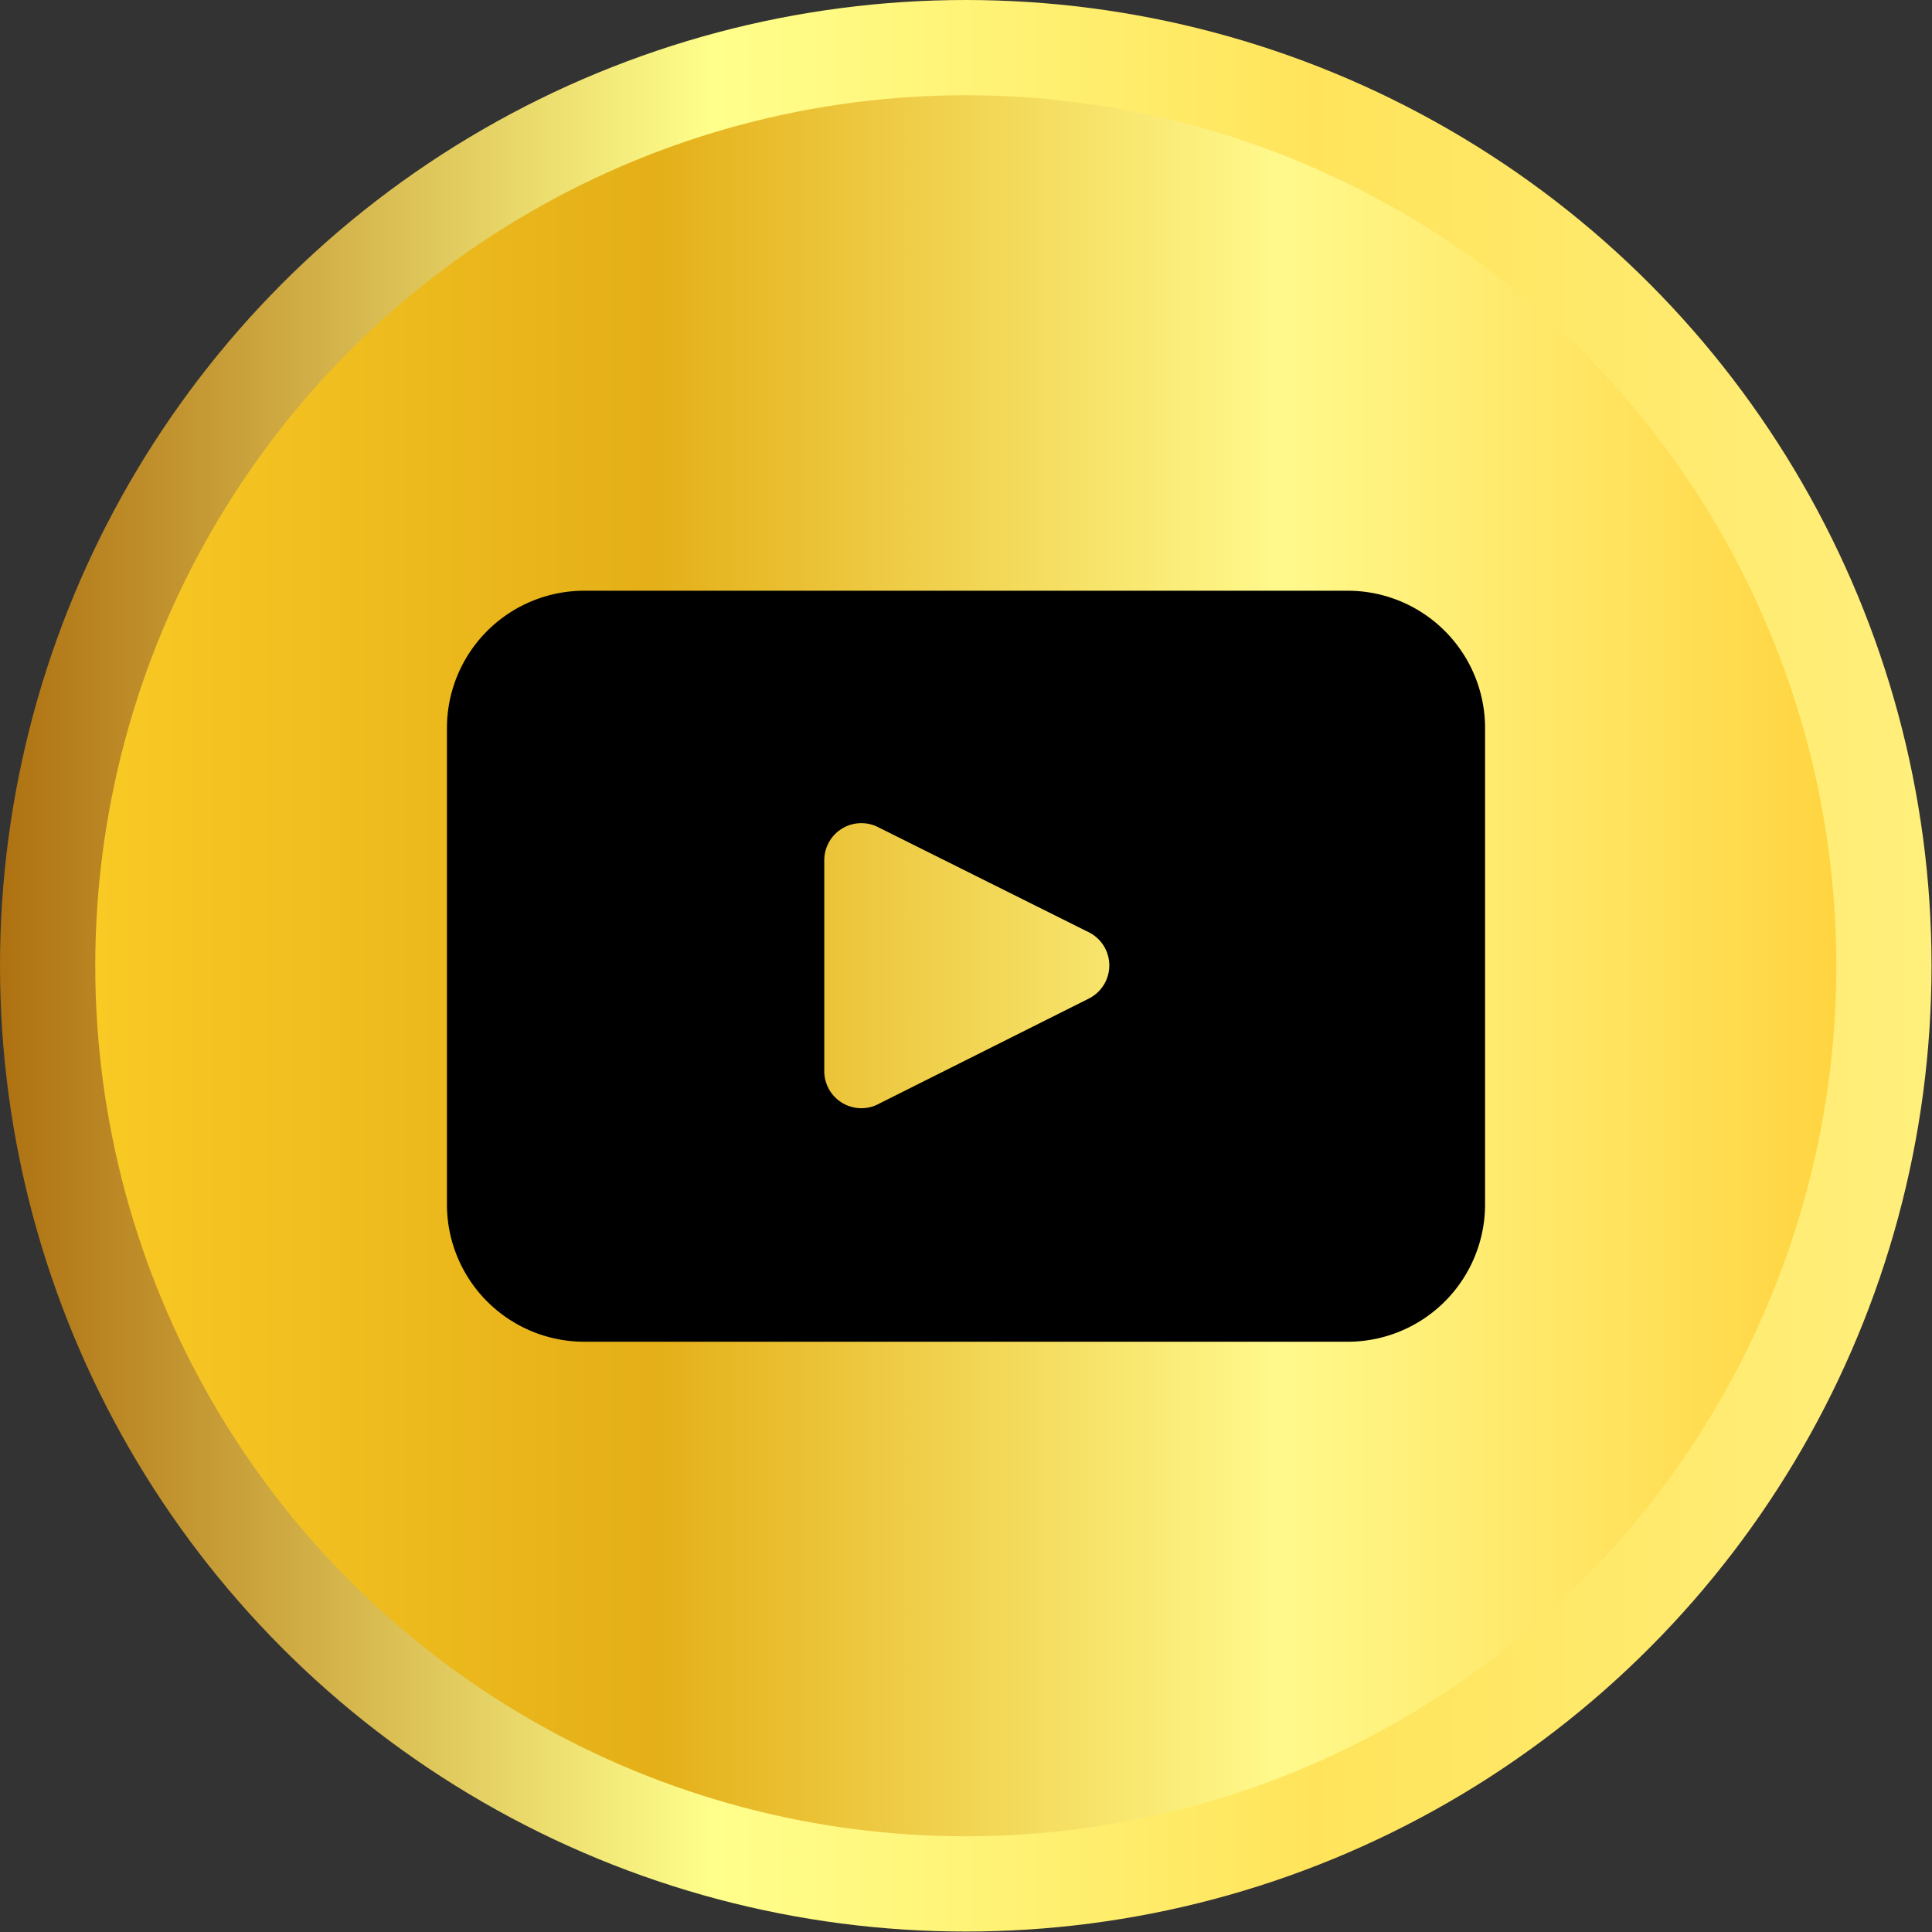
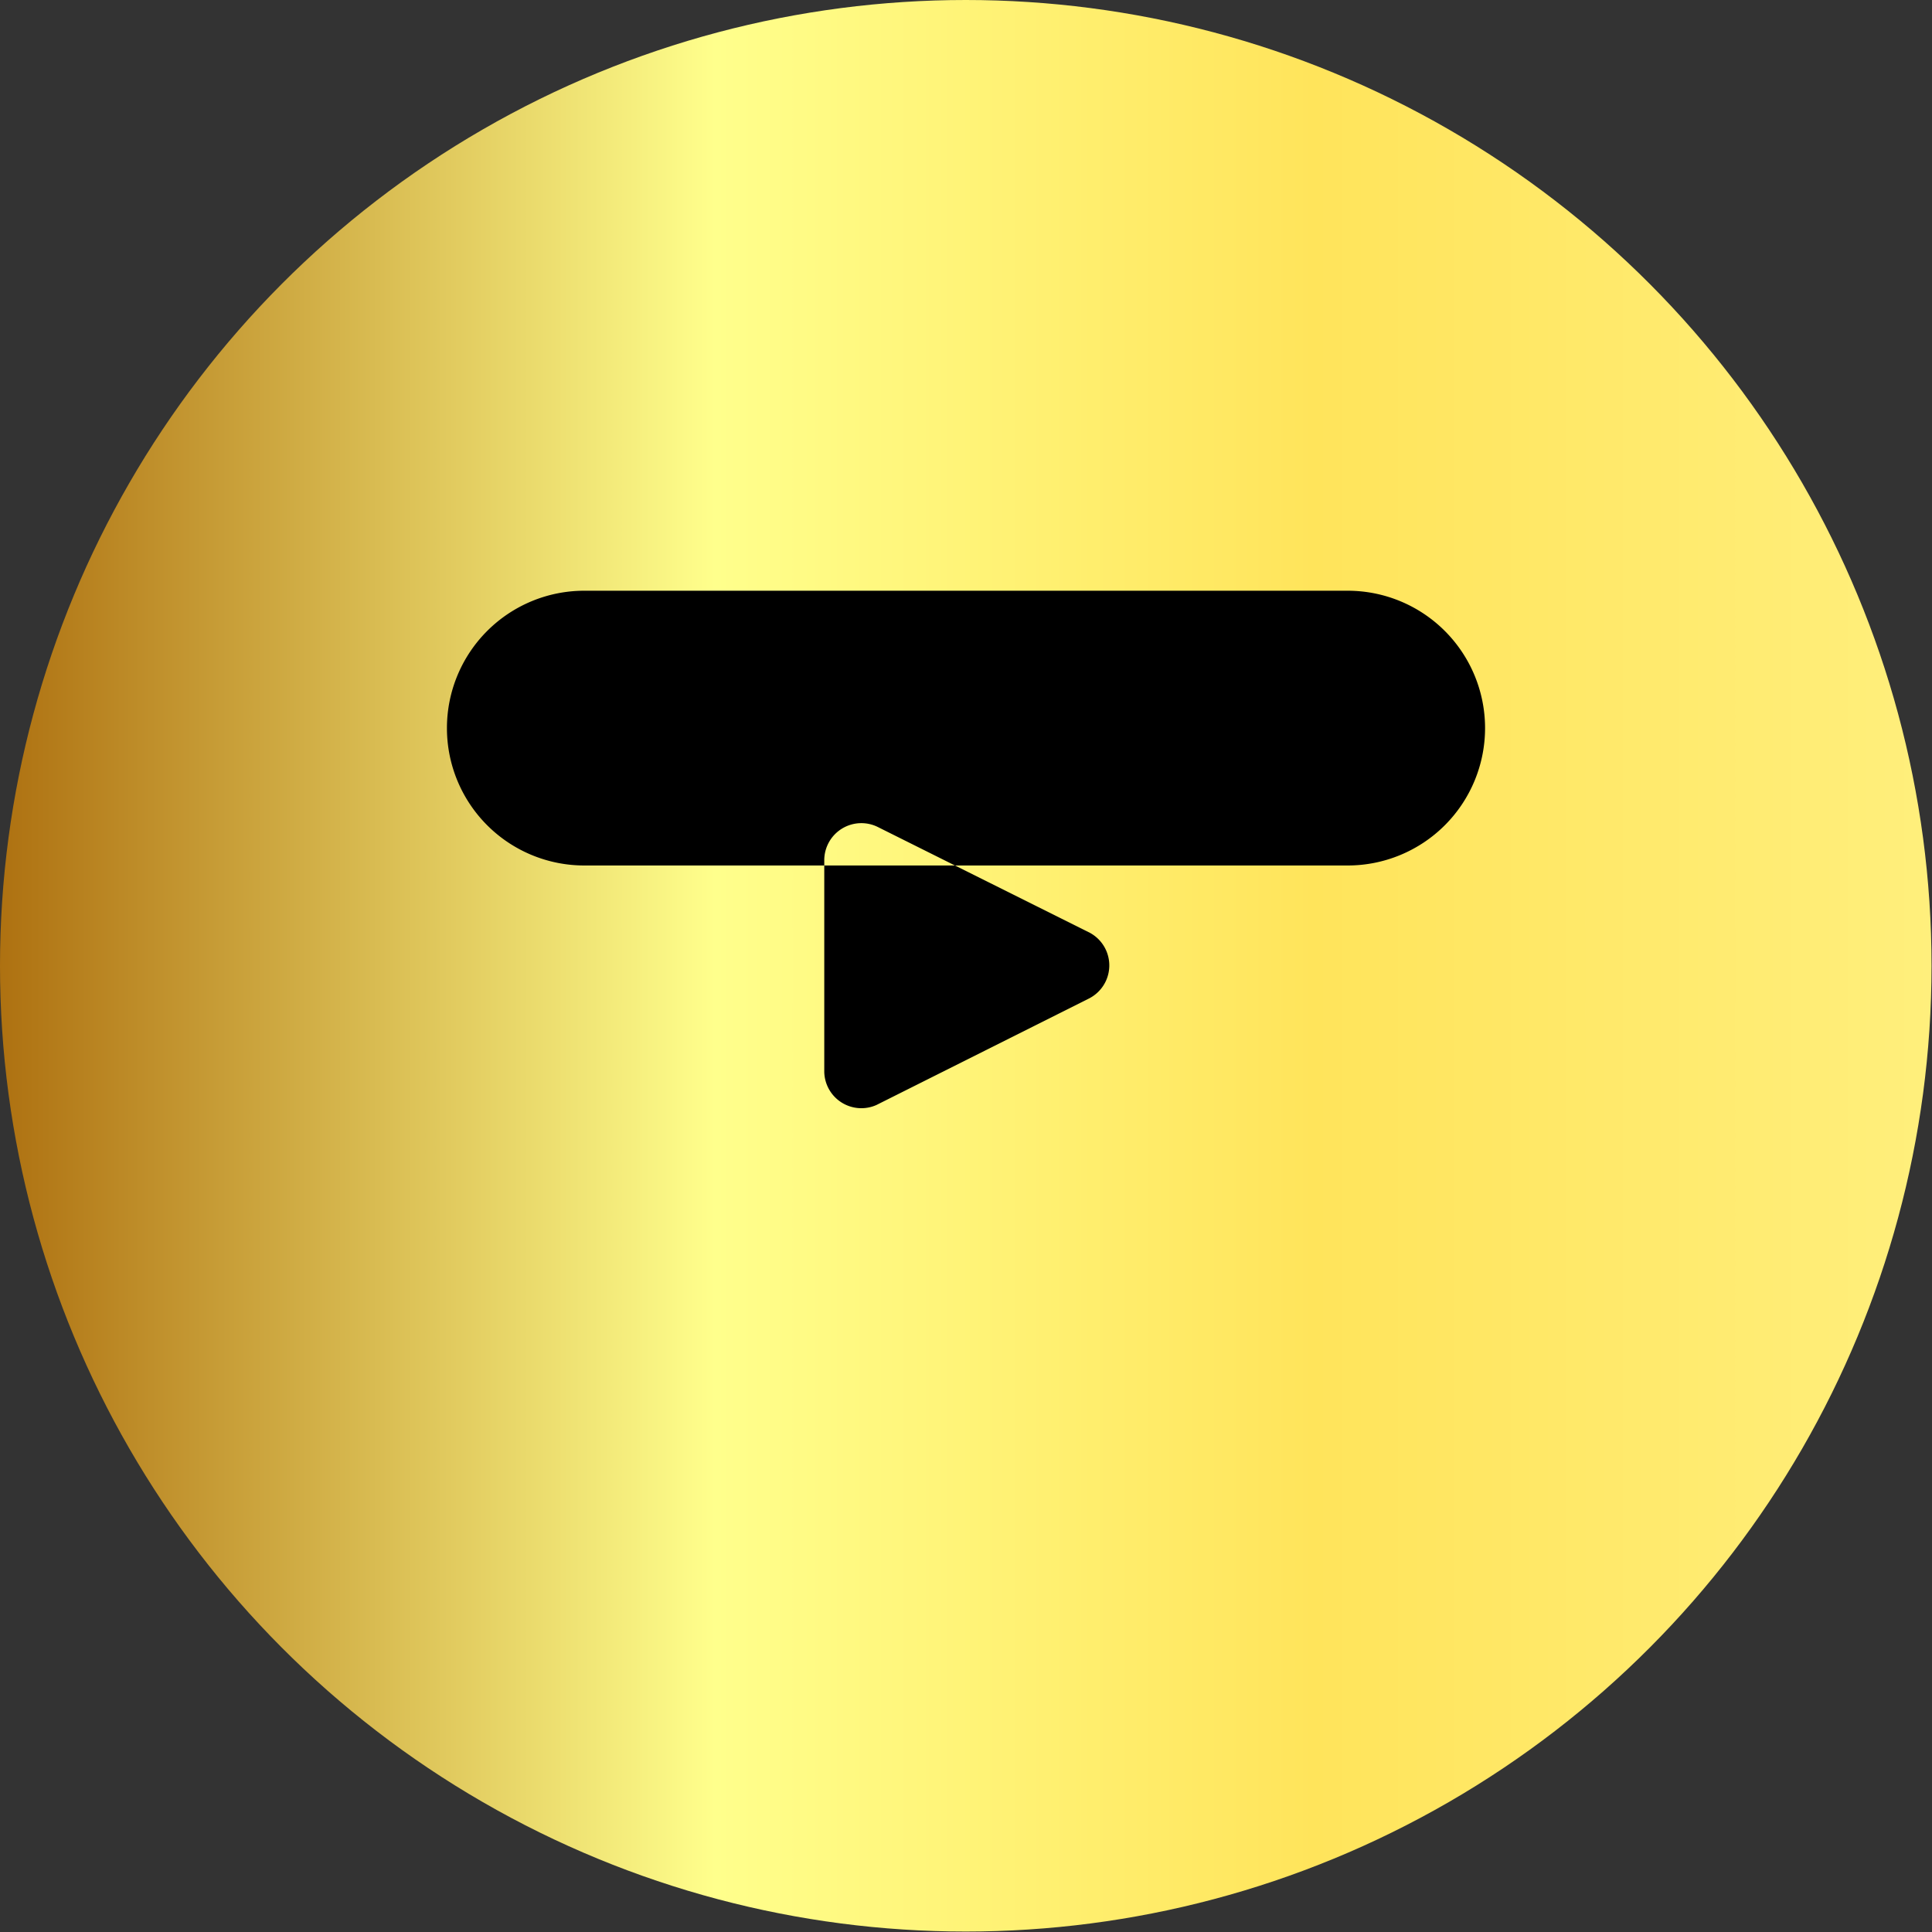
<svg xmlns="http://www.w3.org/2000/svg" viewBox="0 0 42.19 42.19">
  <rect x="0" y="0" width="42.19" height="42.19" fill="#333333" stroke="none" />
  <defs>
    <style>.cls-1{fill:url(#Degradado_sin_nombre_8);}.cls-2{fill:url(#linear-gradient);}</style>
    <linearGradient id="Degradado_sin_nombre_8" y1="21.09" x2="42.19" y2="21.09" gradientUnits="userSpaceOnUse">
      <stop offset="0" stop-color="#d69b15" />
      <stop offset="0" stop-color="#ae7111" />
      <stop offset="0.37" stop-color="#ffff8c" />
      <stop offset="0.68" stop-color="#ffe45b" />
      <stop offset="1" stop-color="#ffef7c" />
    </linearGradient>
    <linearGradient id="linear-gradient" x1="2.08" y1="21.09" x2="40.1" y2="21.09" gradientUnits="userSpaceOnUse">
      <stop offset="0" stop-color="#e09d18" />
      <stop offset="0" stop-color="#f9c924" />
      <stop offset="0.32" stop-color="#e4af18" />
      <stop offset="0.68" stop-color="#fff98c" />
      <stop offset="1" stop-color="#ffd440" />
    </linearGradient>
  </defs>
  <g id="Layer_2" data-name="Layer 2">
    <g id="Capa_1" data-name="Capa 1">
      <circle class="cls-1" cx="21.09" cy="21.09" r="21.09" />
-       <circle class="cls-2" cx="21.09" cy="21.09" r="19.01" />
-       <path d="M29.43,12.9H12.76a3,3,0,0,0-3,3V26.3a3,3,0,0,0,3,3H29.43a3,3,0,0,0,3-3V15.88A3,3,0,0,0,29.43,12.9Zm-5.66,8.91-4.63,2.32A.81.81,0,0,1,18,23.41V18.78a.81.81,0,0,1,1.17-.72l4.63,2.31A.81.81,0,0,1,23.77,21.81Z" />
+       <path d="M29.43,12.9H12.76a3,3,0,0,0-3,3a3,3,0,0,0,3,3H29.43a3,3,0,0,0,3-3V15.88A3,3,0,0,0,29.43,12.9Zm-5.66,8.91-4.63,2.32A.81.81,0,0,1,18,23.41V18.78a.81.81,0,0,1,1.17-.72l4.63,2.31A.81.81,0,0,1,23.77,21.81Z" />
    </g>
  </g>
</svg>